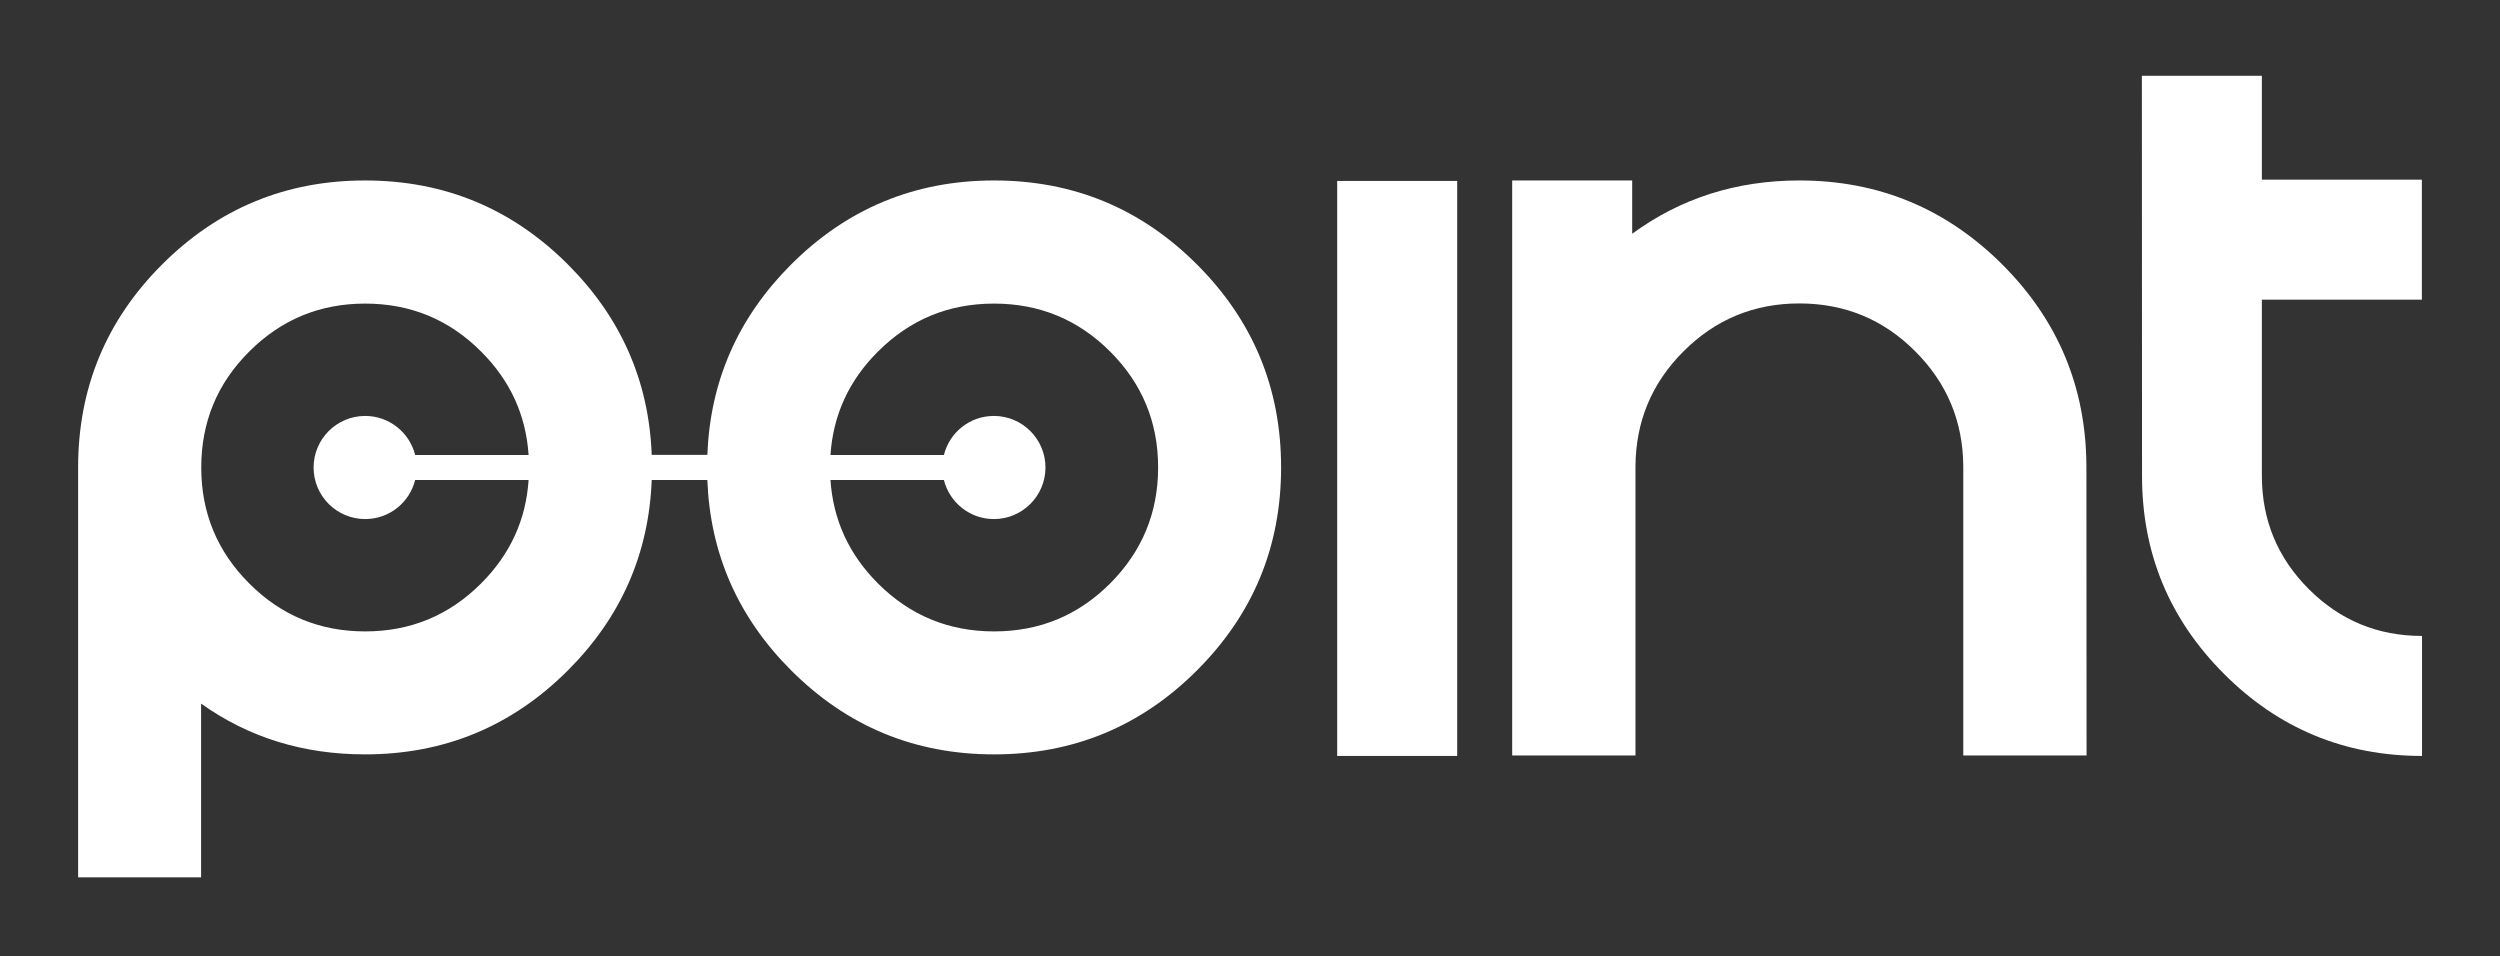
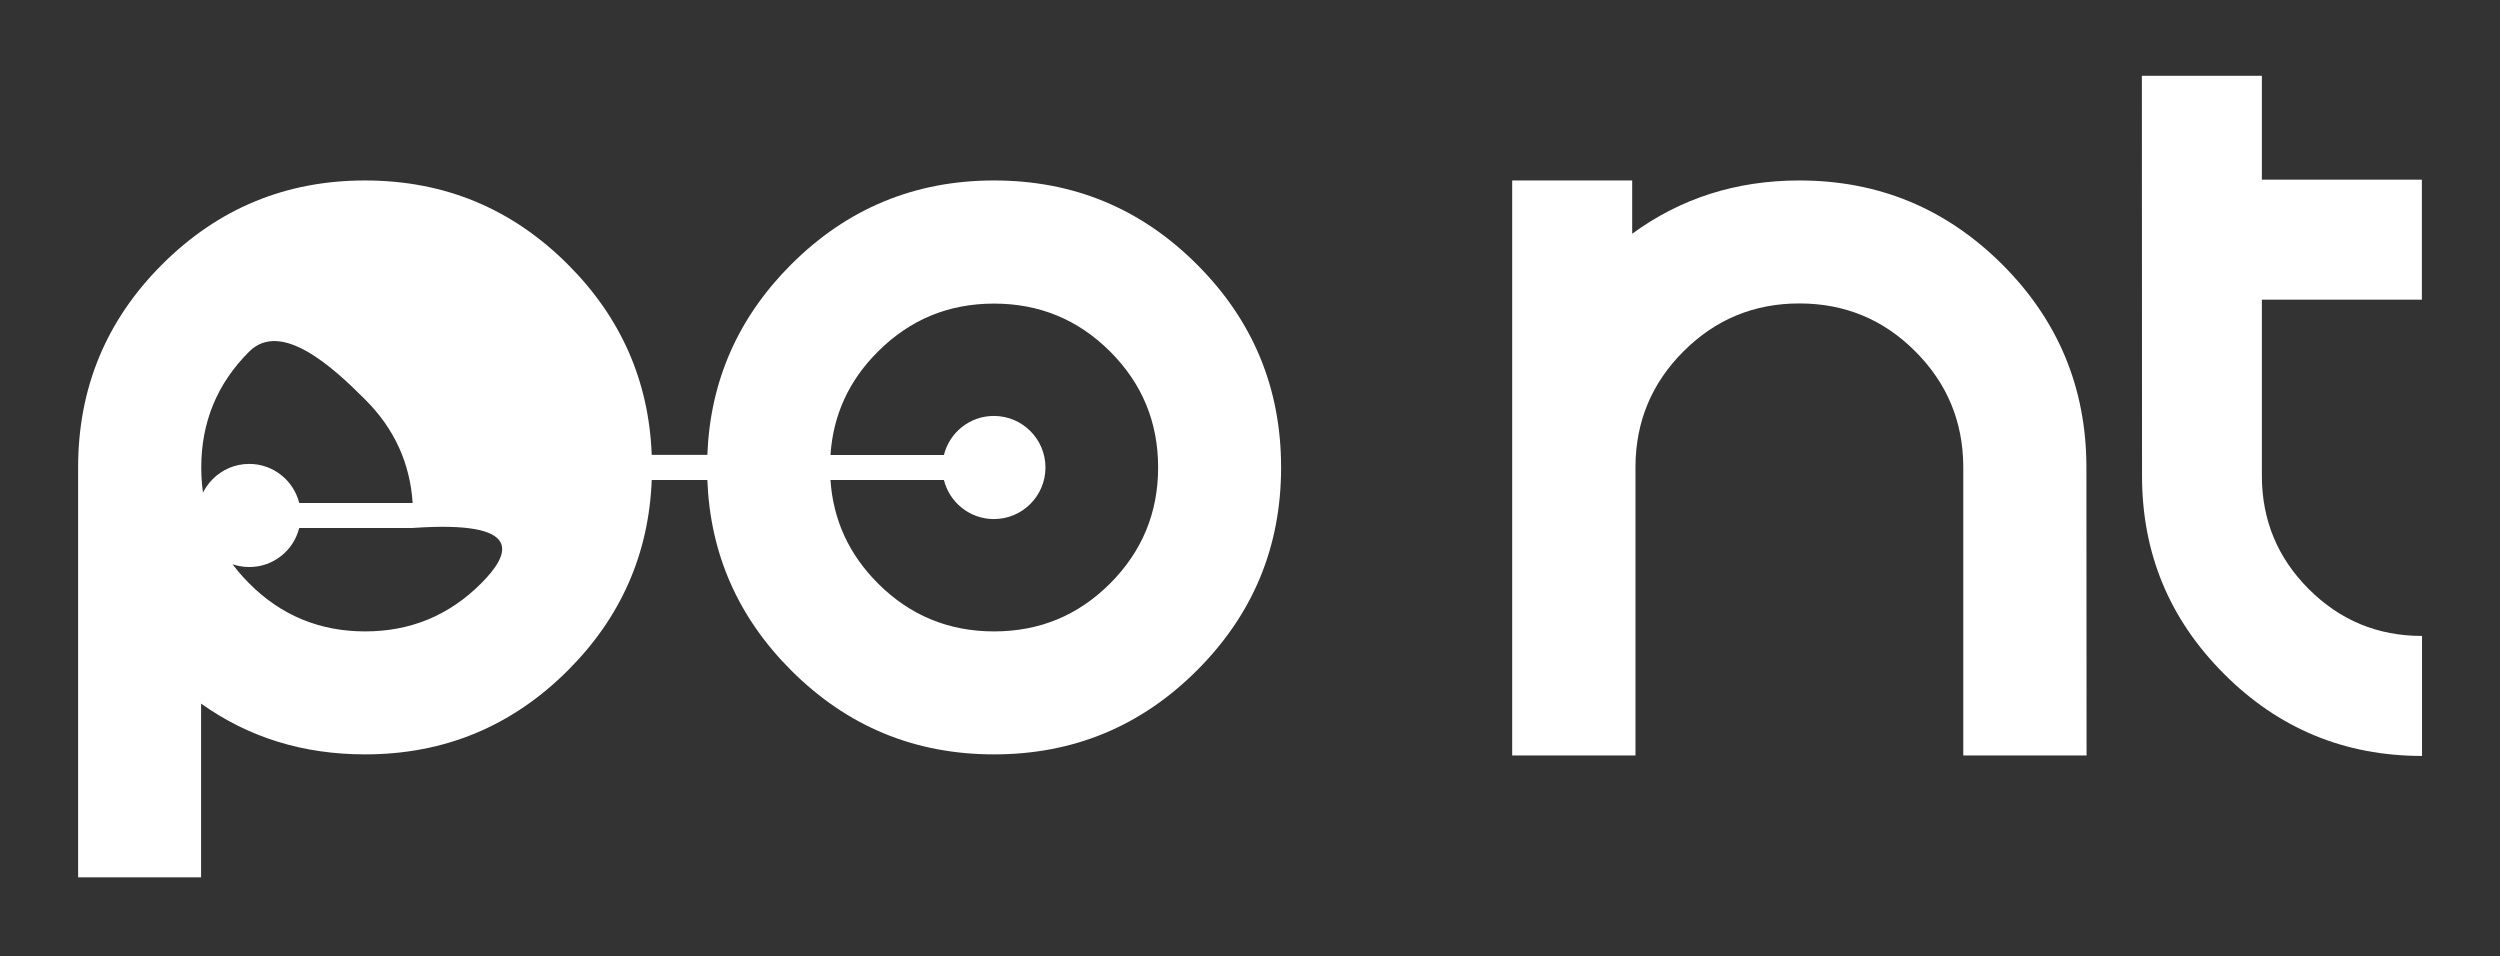
<svg xmlns="http://www.w3.org/2000/svg" version="1.1" id="Layer_1" x="0px" y="0px" viewBox="0 0 1600 612" style="enable-background:new 0 0 1600 612;" xml:space="preserve">
  <rect x="0" y="0" width="1600" height="612" fill="#333333" stroke="none" />
  <style type="text/css"> .st0{fill:#FFFFFF;} </style>
  <g>
-     <path class="st0" d="M766.1,169.3c-35.9-35.9-79.1-53.8-129.9-53.8c-50.7,0-94,17.9-129.9,53.8c-34,34-51.8,74.6-53.6,121.8h-35.6 c-1.8-47.3-19.7-87.9-53.6-121.8c-35.9-35.9-79.1-53.8-129.9-53.8c-50.7,0-94,17.9-129.9,53.8C67.9,205.1,50,248.4,50,299.1v262.4 h78.7V450.3c30.4,21.7,65.4,32.5,104.9,32.5c50.7,0,94-17.9,129.9-53.8c33.9-33.9,51.8-74.6,53.6-121.8h35.6 c1.8,47.3,19.7,87.9,53.6,121.8c35.9,35.9,79.1,53.8,129.9,53.8c50.7,0,94-17.9,129.9-53.8c35.9-35.9,53.8-79.1,53.8-129.9 C819.9,248.4,801.9,205.1,766.1,169.3z M307.9,373.4c-20.5,20.5-45.2,30.7-74.2,30.7s-53.8-10.2-74.2-30.7 c-20.5-20.5-30.7-45.2-30.7-74.2c0-29,10.2-53.8,30.7-74.2c20.5-20.5,45.2-30.7,74.2-30.7s53.8,10.2,74.2,30.7 c18.6,18.5,28.7,40.6,30.4,66.2h-72.6c-3.6-14.4-16.6-25-32-25c-18.2,0-33,14.8-33,33s14.8,33,33,33c15.5,0,28.4-10.6,32-25h72.6 C336.6,332.8,326.5,354.8,307.9,373.4z M710.5,373.4c-20.5,20.5-45.2,30.7-74.3,30.7c-29,0-53.8-10.2-74.3-30.7 c-18.5-18.5-28.7-40.6-30.4-66.2h72.6c3.6,14.4,16.6,25,32,25c18.2,0,33-14.8,33-33s-14.8-33-33-33c-15.5,0-28.4,10.6-32,25h-72.6 c1.7-25.6,11.8-47.7,30.4-66.2c20.5-20.5,45.2-30.7,74.3-30.7c29,0,53.8,10.2,74.3,30.7s30.7,45.2,30.7,74.2 S730.9,352.9,710.5,373.4z" />
-     <polygon class="st0" points="855.8,115.8 855.8,150.9 855.8,177.3 855.8,483.8 932.6,483.8 932.6,177.3 932.6,150.9 932.6,115.8 " />
+     <path class="st0" d="M766.1,169.3c-35.9-35.9-79.1-53.8-129.9-53.8c-50.7,0-94,17.9-129.9,53.8c-34,34-51.8,74.6-53.6,121.8h-35.6 c-1.8-47.3-19.7-87.9-53.6-121.8c-35.9-35.9-79.1-53.8-129.9-53.8c-50.7,0-94,17.9-129.9,53.8C67.9,205.1,50,248.4,50,299.1v262.4 h78.7V450.3c30.4,21.7,65.4,32.5,104.9,32.5c50.7,0,94-17.9,129.9-53.8c33.9-33.9,51.8-74.6,53.6-121.8h35.6 c1.8,47.3,19.7,87.9,53.6,121.8c35.9,35.9,79.1,53.8,129.9,53.8c50.7,0,94-17.9,129.9-53.8c35.9-35.9,53.8-79.1,53.8-129.9 C819.9,248.4,801.9,205.1,766.1,169.3z M307.9,373.4c-20.5,20.5-45.2,30.7-74.2,30.7s-53.8-10.2-74.2-30.7 c-20.5-20.5-30.7-45.2-30.7-74.2c0-29,10.2-53.8,30.7-74.2s53.8,10.2,74.2,30.7 c18.6,18.5,28.7,40.6,30.4,66.2h-72.6c-3.6-14.4-16.6-25-32-25c-18.2,0-33,14.8-33,33s14.8,33,33,33c15.5,0,28.4-10.6,32-25h72.6 C336.6,332.8,326.5,354.8,307.9,373.4z M710.5,373.4c-20.5,20.5-45.2,30.7-74.3,30.7c-29,0-53.8-10.2-74.3-30.7 c-18.5-18.5-28.7-40.6-30.4-66.2h72.6c3.6,14.4,16.6,25,32,25c18.2,0,33-14.8,33-33s-14.8-33-33-33c-15.5,0-28.4,10.6-32,25h-72.6 c1.7-25.6,11.8-47.7,30.4-66.2c20.5-20.5,45.2-30.7,74.3-30.7c29,0,53.8,10.2,74.3,30.7s30.7,45.2,30.7,74.2 S730.9,352.9,710.5,373.4z" />
    <path class="st0" d="M1370.8,48.5h76.8V115H1550v76.8h-102.4v112.7c0,28.3,10,52.5,30,72.5s44.1,30,72.5,30v76.8 c-49.5,0-91.8-17.5-126.7-52.5c-35-35-52.5-77.2-52.5-126.7L1370.8,48.5L1370.8,48.5z" />
    <path class="st0" d="M1335.3,298.4c-0.2-50.4-18.1-93.4-53.8-129.1c-35.9-35.8-79.1-53.8-129.9-53.8c-40.4,0-76,11.4-107,34.1 v-34.1h-76.8v182.9v184.4v0.7h78.9V298.4c0.2-28.7,10.4-53.2,30.7-73.5c20.5-20.5,45.2-30.7,74.2-30.7s53.8,10.2,74.2,30.7 c20.3,20.3,30.5,44.8,30.7,73.5v185.1h78.9L1335.3,298.4L1335.3,298.4z" />
  </g>
</svg>